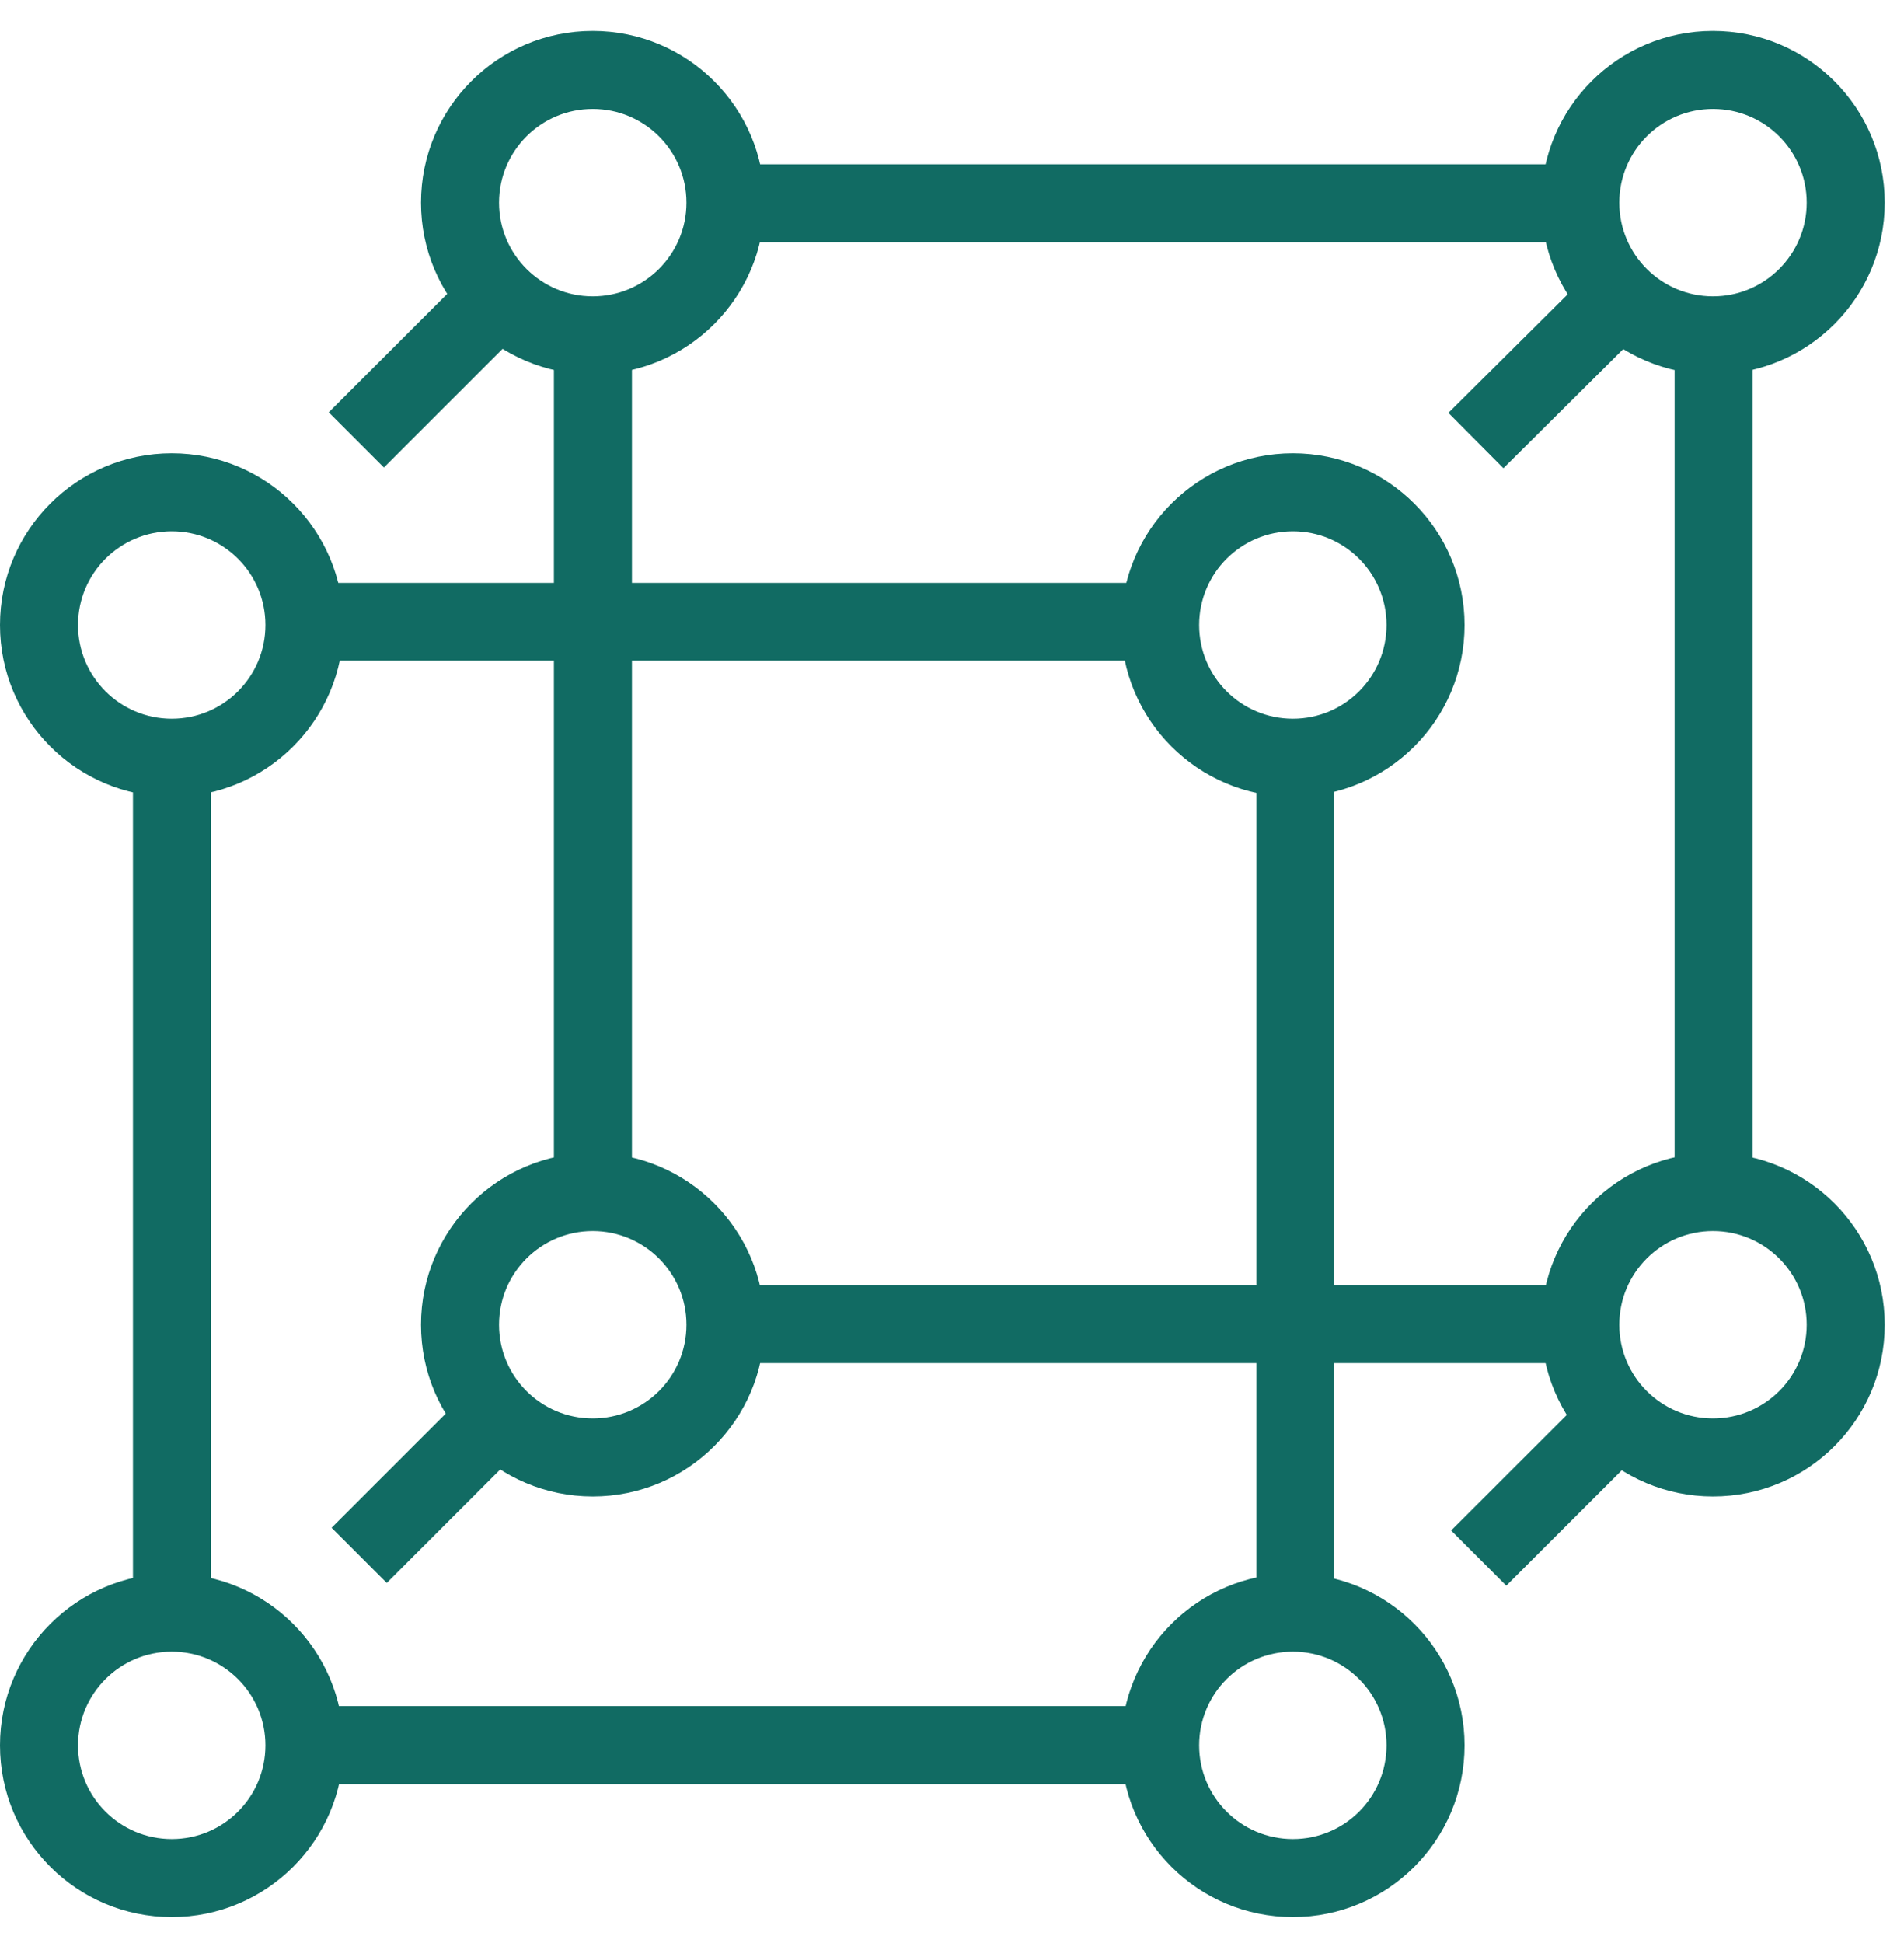
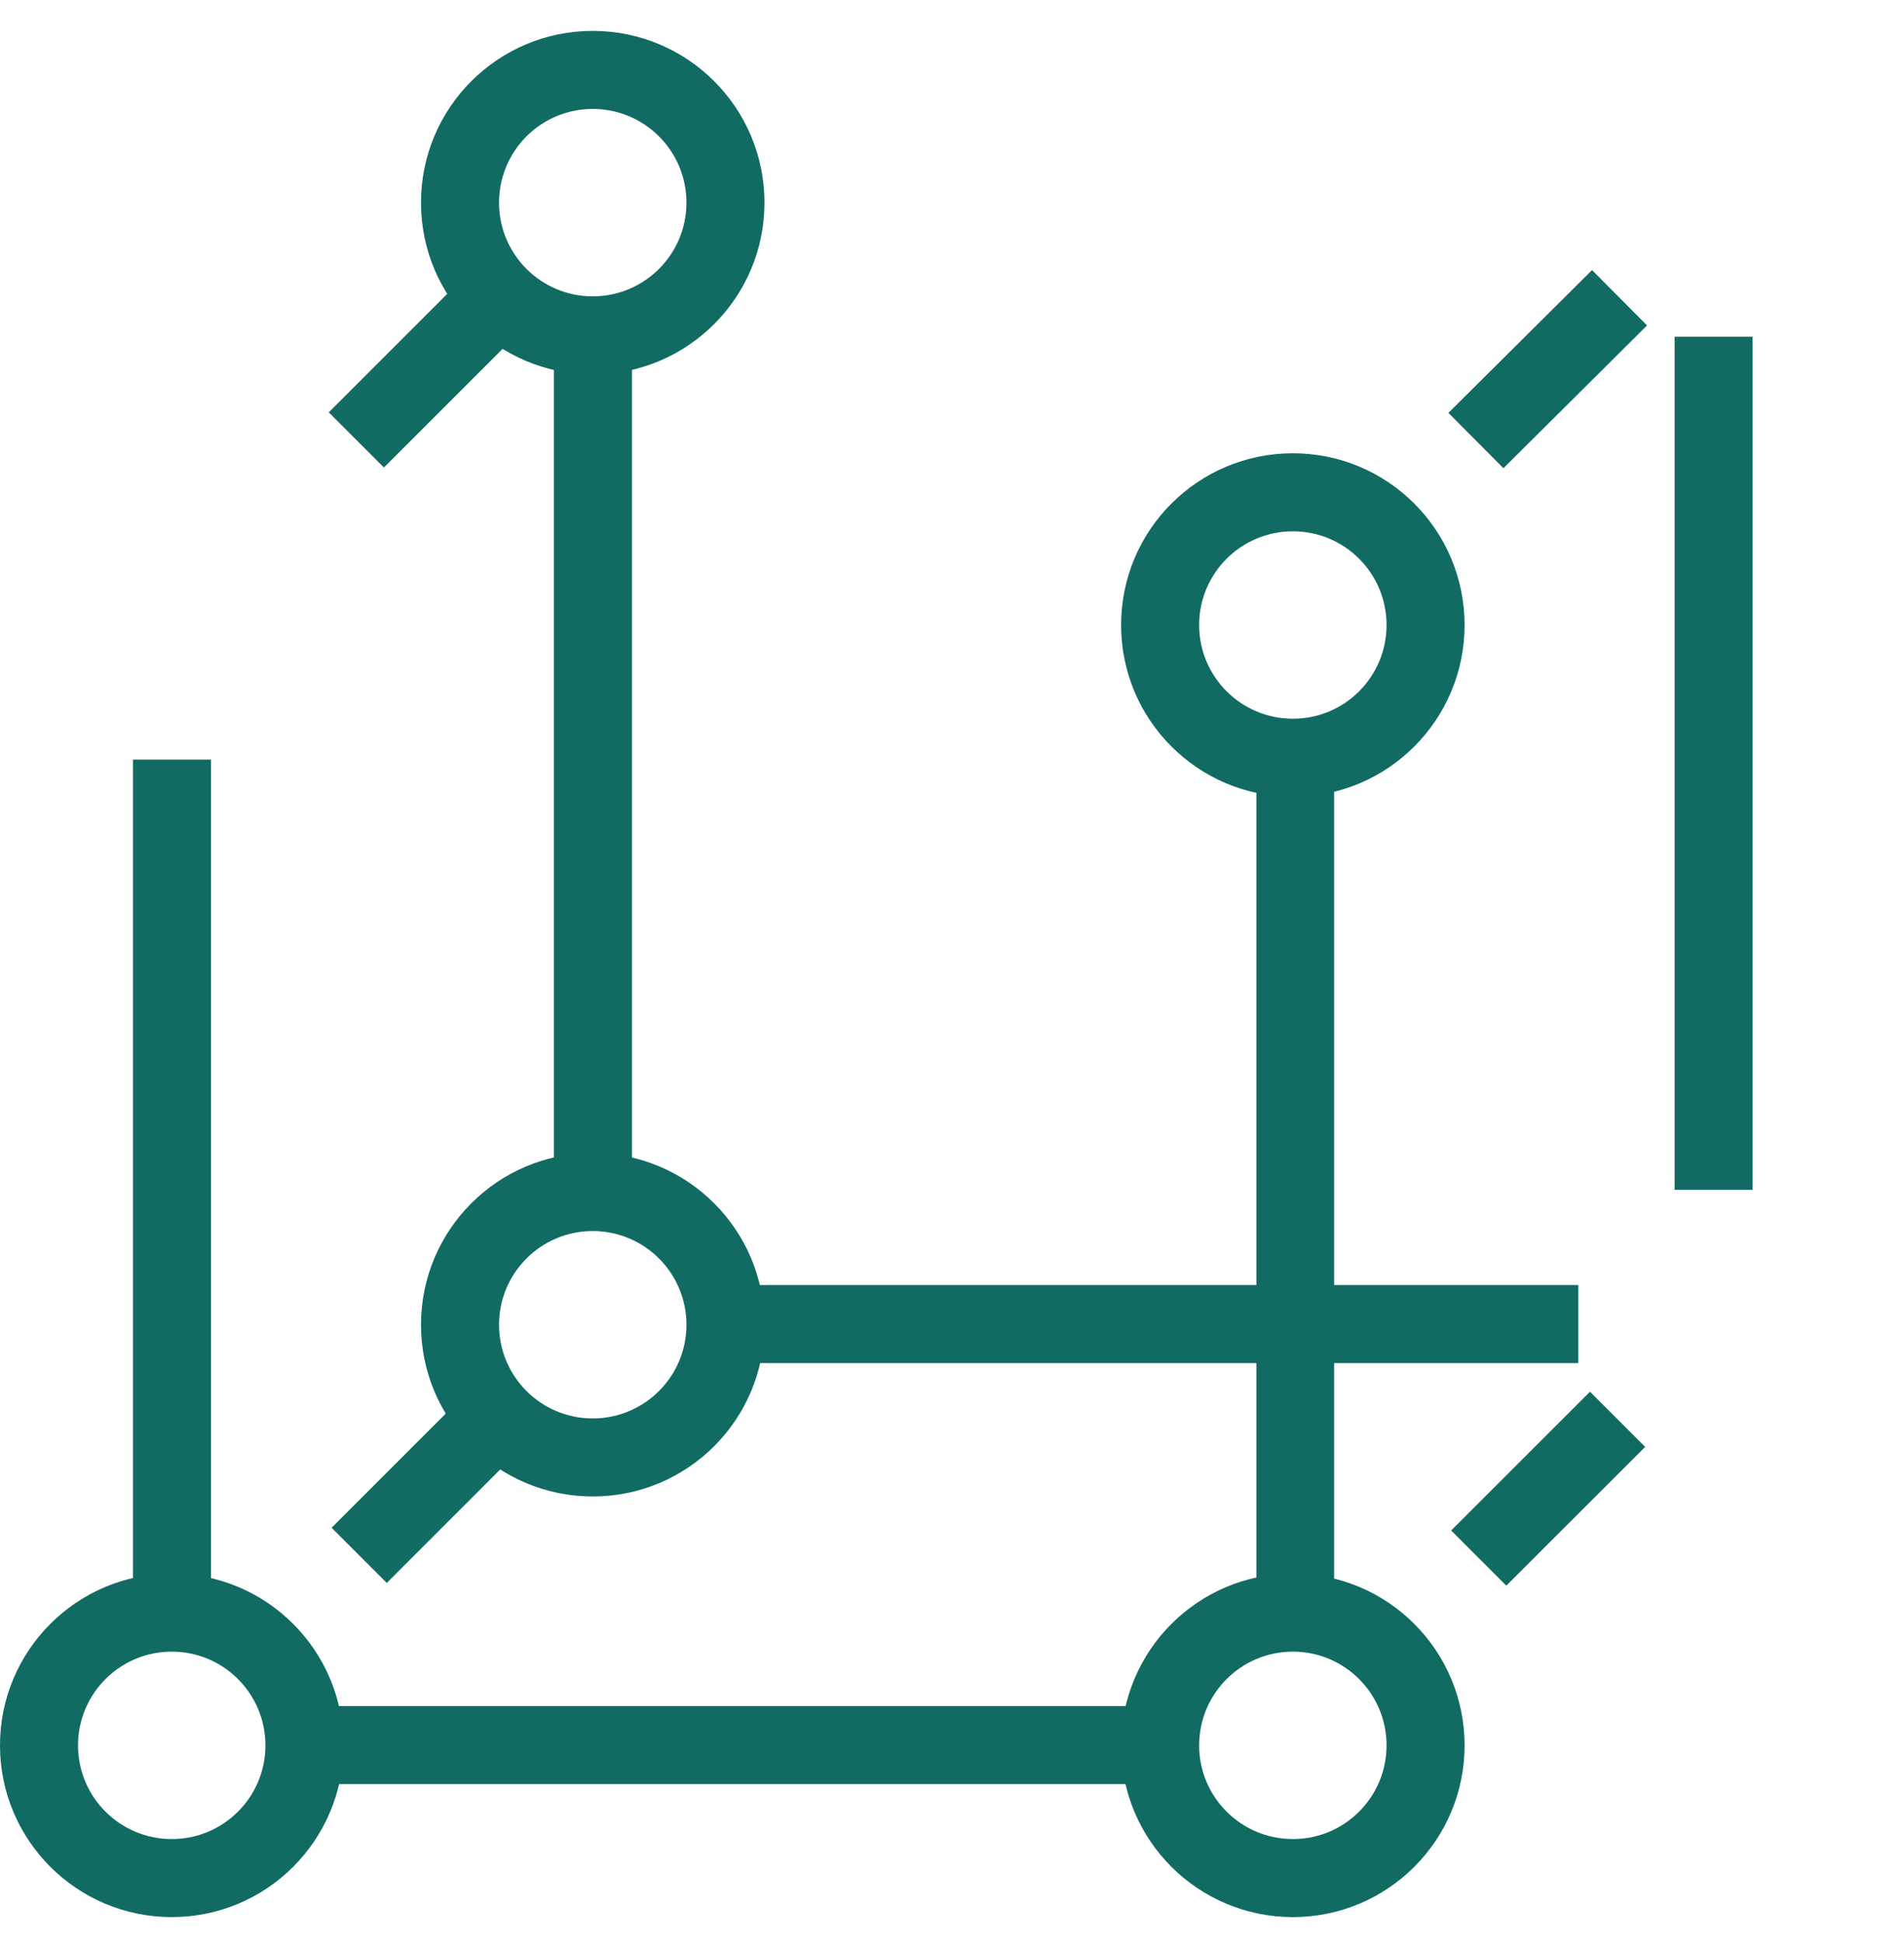
<svg xmlns="http://www.w3.org/2000/svg" width="147px" height="150px" viewBox="0 0 147 150" version="1.1">
  <title>0B9F38A5-7444-40D5-9AEA-F99AFA7ABC61</title>
  <g id="expertise-+-solutions" stroke="none" stroke-width="1" fill="none" fill-rule="evenodd">
    <g id="BCR-life-science-logistics" transform="translate(-1214, -325)" fill="#116B63" fill-rule="nonzero">
      <g id="life-science-logistics-icon-hero" transform="translate(1214, 325)">
        <polygon id="Stroke-1" points="103 59 103 125 97 125 97 59" />
-         <polygon id="Stroke-2" points="90 45 90 51 24 51 24 45" />
        <g id="Group-39" transform="translate(0, 1)">
          <path d="M99.82,33.993 C92.493,33.993 86.556,39.927 86.556,47.252 C86.556,54.576 92.493,60.511 99.82,60.511 C107.142,60.511 113.074,54.576 113.074,47.252 C113.074,39.928 107.142,33.993 99.82,33.993 Z M99.82,40.017 C103.814,40.017 107.049,43.254 107.049,47.252 C107.049,51.249 103.814,54.486 99.82,54.486 C95.82,54.486 92.581,51.248 92.581,47.252 C92.581,43.255 95.82,40.017 99.82,40.017 Z" id="Stroke-3" />
          <polygon id="Stroke-5" points="16.29 57.644 16.29 123.35 10.265 123.35 10.265 57.644" />
-           <path d="M13.261,33.993 C5.936,33.993 -0,39.928 -0,47.252 C-0,54.576 5.936,60.511 13.261,60.511 C20.585,60.511 26.518,54.576 26.518,47.252 C26.518,39.927 20.585,33.993 13.261,33.993 Z M13.261,40.017 C17.257,40.017 20.493,43.254 20.493,47.252 C20.493,51.25 17.257,54.486 13.261,54.486 C9.263,54.486 6.024,51.248 6.024,47.252 C6.024,43.255 9.263,40.017 13.261,40.017 Z" id="Stroke-7" />
          <polygon id="Stroke-9" points="89.477 130.709 89.477 136.734 23.621 136.734 23.621 130.709" />
          <path d="M13.261,120.481 C5.937,120.481 -0,126.418 -0,133.743 C-0,141.066 5.936,146.999 13.261,146.999 C20.585,146.999 26.518,141.067 26.518,133.743 C26.518,126.418 20.585,120.481 13.261,120.481 Z M13.261,126.506 C17.257,126.506 20.493,129.744 20.493,133.743 C20.493,137.74 17.258,140.974 13.261,140.974 C9.263,140.974 6.024,137.738 6.024,133.743 C6.024,129.745 9.264,126.506 13.261,126.506 Z" id="Stroke-11" />
          <path d="M99.82,120.481 C92.494,120.481 86.556,126.418 86.556,133.743 C86.556,141.067 92.493,146.999 99.82,146.999 C107.142,146.999 113.074,141.066 113.074,133.743 C113.074,126.418 107.142,120.481 99.82,120.481 Z M99.82,126.506 C103.814,126.506 107.049,129.744 107.049,133.743 C107.049,137.739 103.815,140.974 99.82,140.974 C95.819,140.974 92.581,137.738 92.581,133.743 C92.581,129.745 95.821,126.506 99.82,126.506 Z" id="Stroke-13" />
          <polygon id="Stroke-15" points="48.79 24.998 48.79 90.89 42.765 90.89 42.765 24.998" />
          <polygon id="Stroke-17" points="121.857 98.207 121.857 104.231 56.114 104.231 56.114 98.207" />
          <path d="M45.763,88.012 C38.44,88.012 32.504,93.948 32.504,101.271 C32.504,108.595 38.439,114.527 45.763,114.527 C53.086,114.527 59.022,108.594 59.022,101.271 C59.022,93.949 53.085,88.012 45.763,88.012 Z M45.763,94.036 C49.758,94.036 52.998,97.276 52.998,101.271 C52.998,105.266 49.76,108.503 45.763,108.503 C41.766,108.503 38.529,105.267 38.529,101.271 C38.529,97.275 41.767,94.036 45.763,94.036 Z" id="Stroke-19" />
          <polygon id="Stroke-21" points="135.313 24.999 135.313 90.855 129.289 90.855 129.289 24.999" />
-           <path d="M132.254,88.012 C124.928,88.012 118.995,93.947 118.995,101.271 C118.995,108.596 124.927,114.527 132.254,114.527 C139.577,114.527 145.513,108.594 145.513,101.271 C145.513,93.949 139.576,88.012 132.254,88.012 Z M132.254,94.036 C136.248,94.036 139.488,97.276 139.488,101.271 C139.488,105.266 136.25,108.503 132.254,108.503 C128.255,108.503 125.019,105.268 125.019,101.271 C125.019,97.274 128.256,94.036 132.254,94.036 Z" id="Stroke-23" />
-           <polygon id="Stroke-25" points="121.895 11.683 121.895 17.708 56.114 17.708 56.114 11.683" />
-           <path d="M132.254,1.385 C124.927,1.385 118.995,7.319 118.995,14.646 C118.995,21.968 124.929,27.903 132.254,27.903 C139.575,27.903 145.513,21.966 145.513,14.646 C145.513,7.321 139.577,1.385 132.254,1.385 Z M132.254,7.41 C136.25,7.41 139.488,10.648 139.488,14.646 C139.488,18.639 136.248,21.878 132.254,21.878 C128.256,21.878 125.019,18.641 125.019,14.646 C125.019,10.646 128.255,7.41 132.254,7.41 Z" id="Stroke-27" />
          <path d="M45.763,1.385 C38.438,1.385 32.504,7.32 32.504,14.646 C32.504,21.967 38.44,27.903 45.763,27.903 C53.085,27.903 59.022,21.966 59.022,14.646 C59.022,7.321 53.086,1.385 45.763,1.385 Z M45.763,7.41 C49.759,7.41 52.998,10.648 52.998,14.646 C52.998,18.639 49.758,21.878 45.763,21.878 C41.767,21.878 38.529,18.64 38.529,14.646 C38.529,10.647 41.766,7.41 45.763,7.41 Z" id="Stroke-29" />
          <polygon id="Stroke-31" points="36.379 19.836 40.639 24.096 29.64 35.092 25.381 30.832" />
          <polygon id="Stroke-33" points="122.916 19.85 127.163 24.123 116.073 35.146 111.826 30.873" />
          <polygon id="Stroke-35" points="36.121 106.423 40.381 110.683 29.862 121.202 25.602 116.942" />
          <polygon id="Stroke-37" points="122.758 106.439 127.017 110.7 116.295 121.414 112.037 117.153" />
        </g>
      </g>
    </g>
  </g>
</svg>